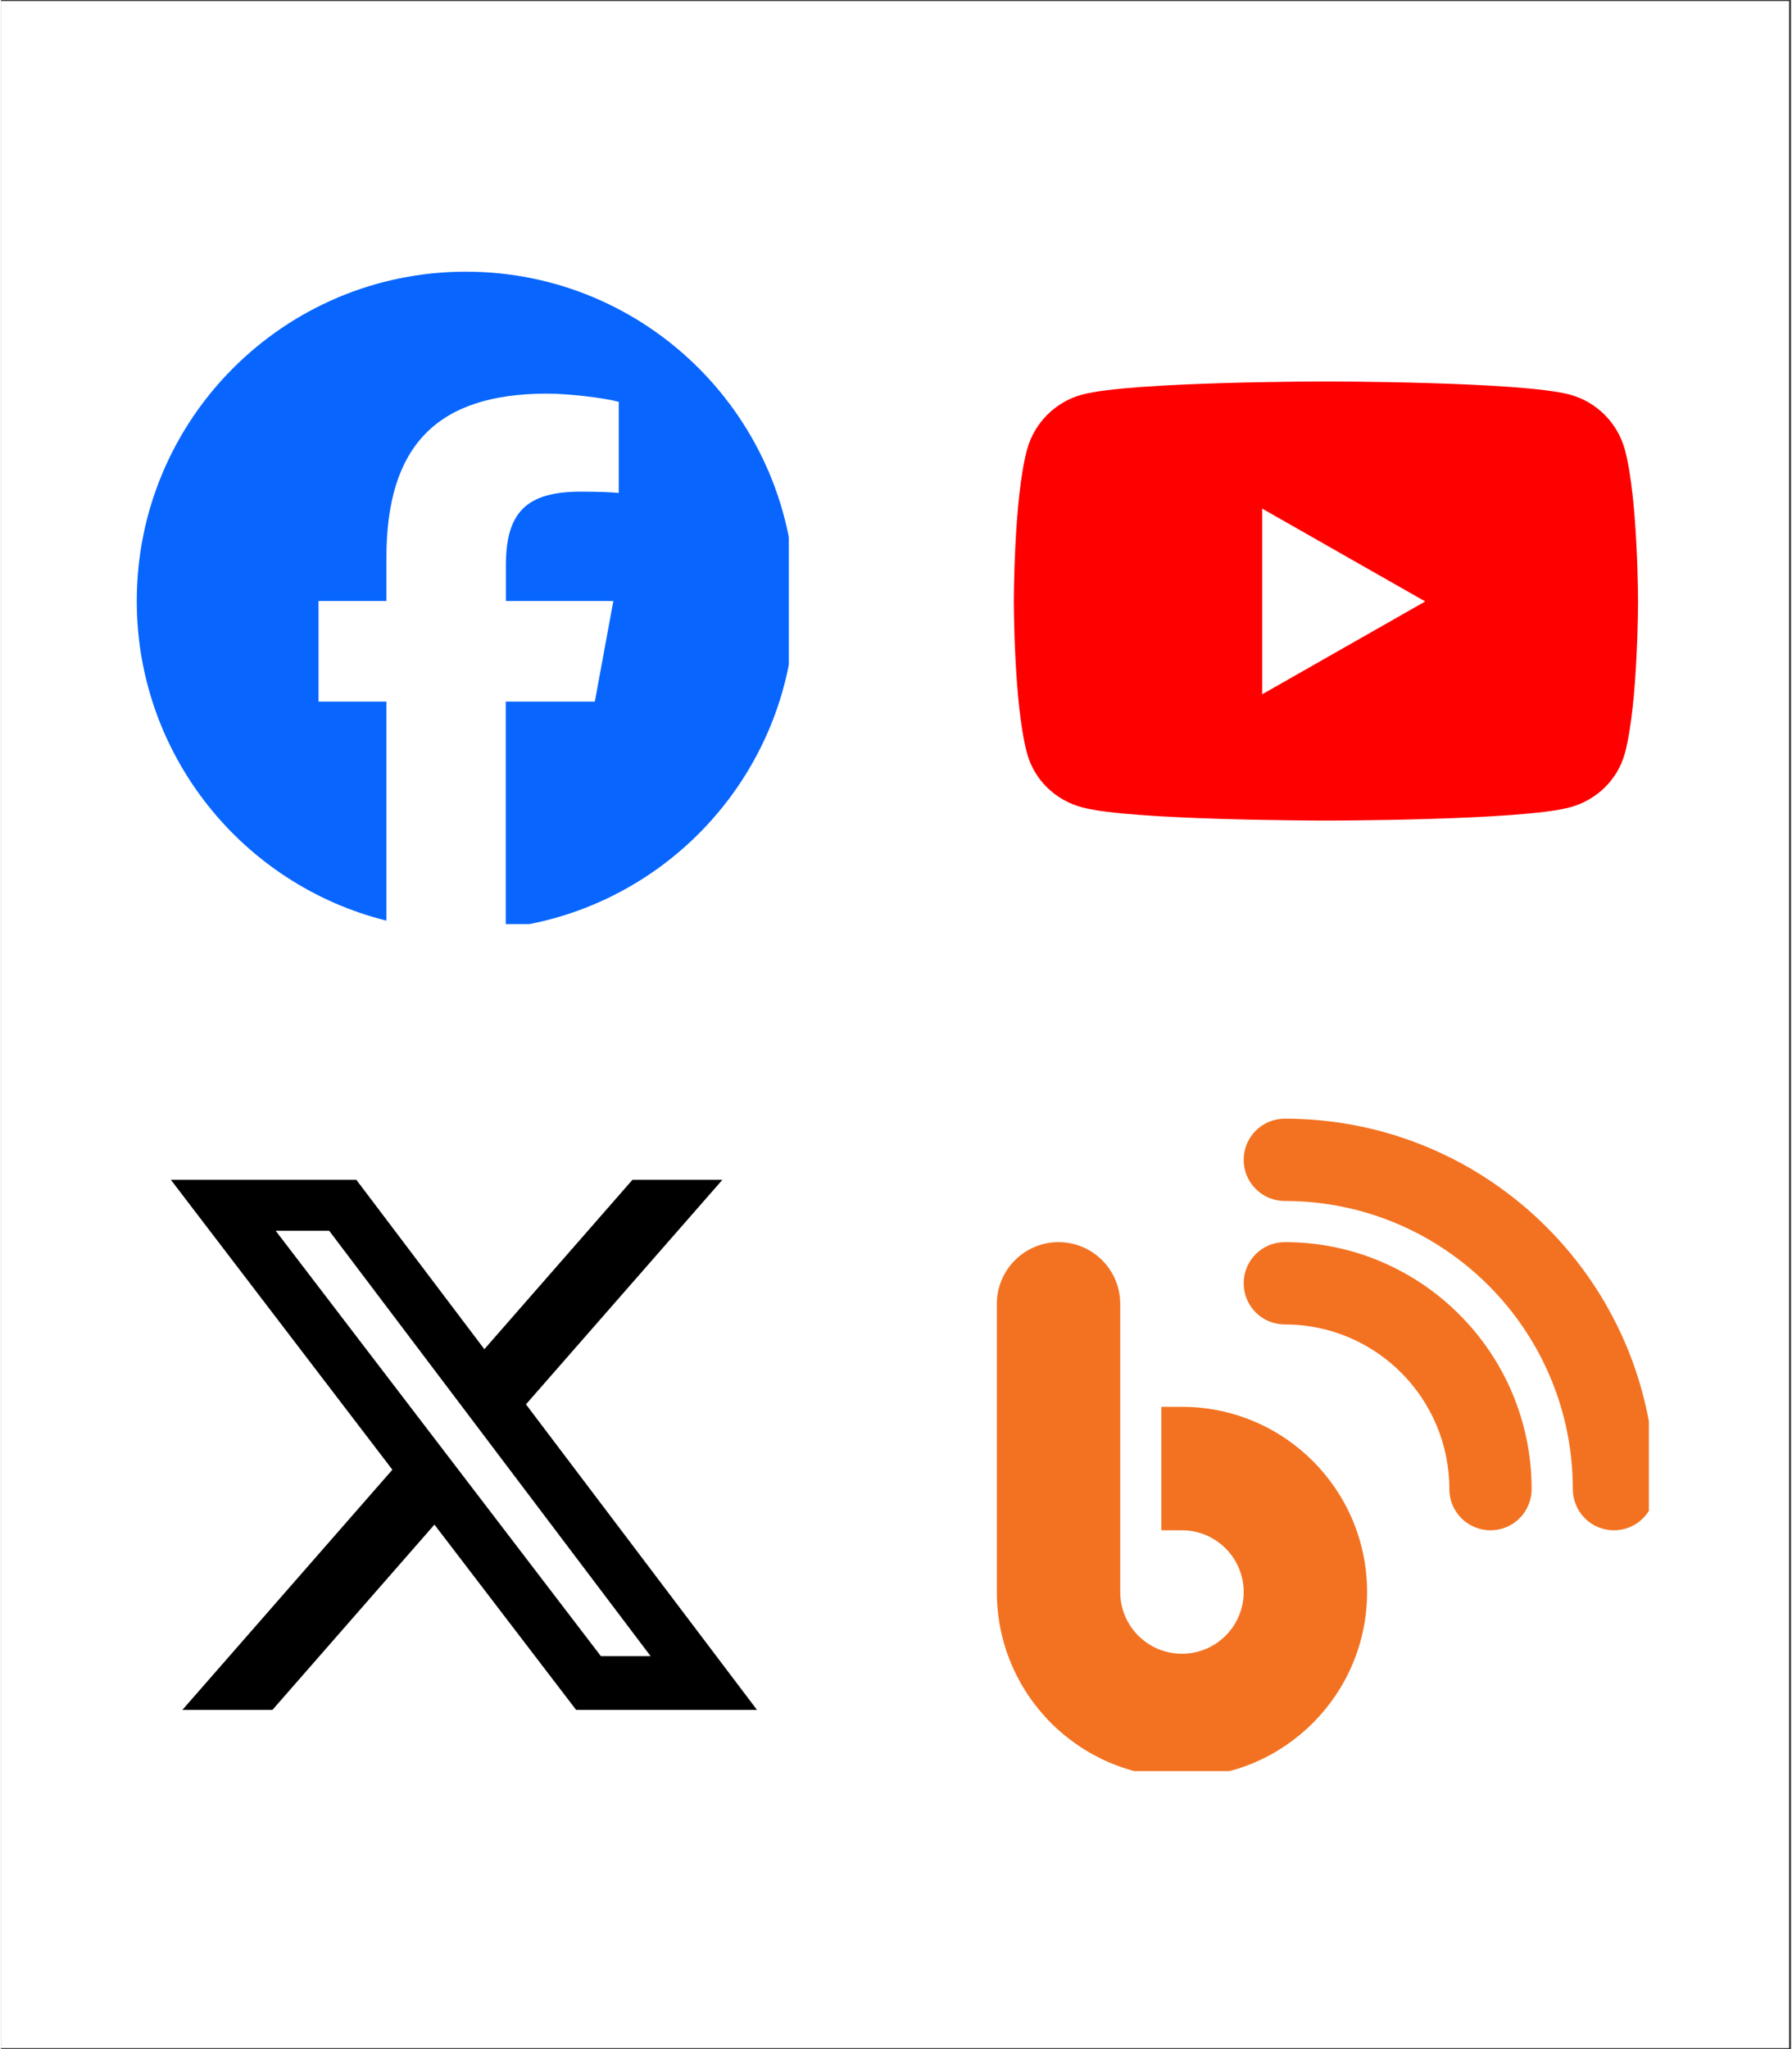
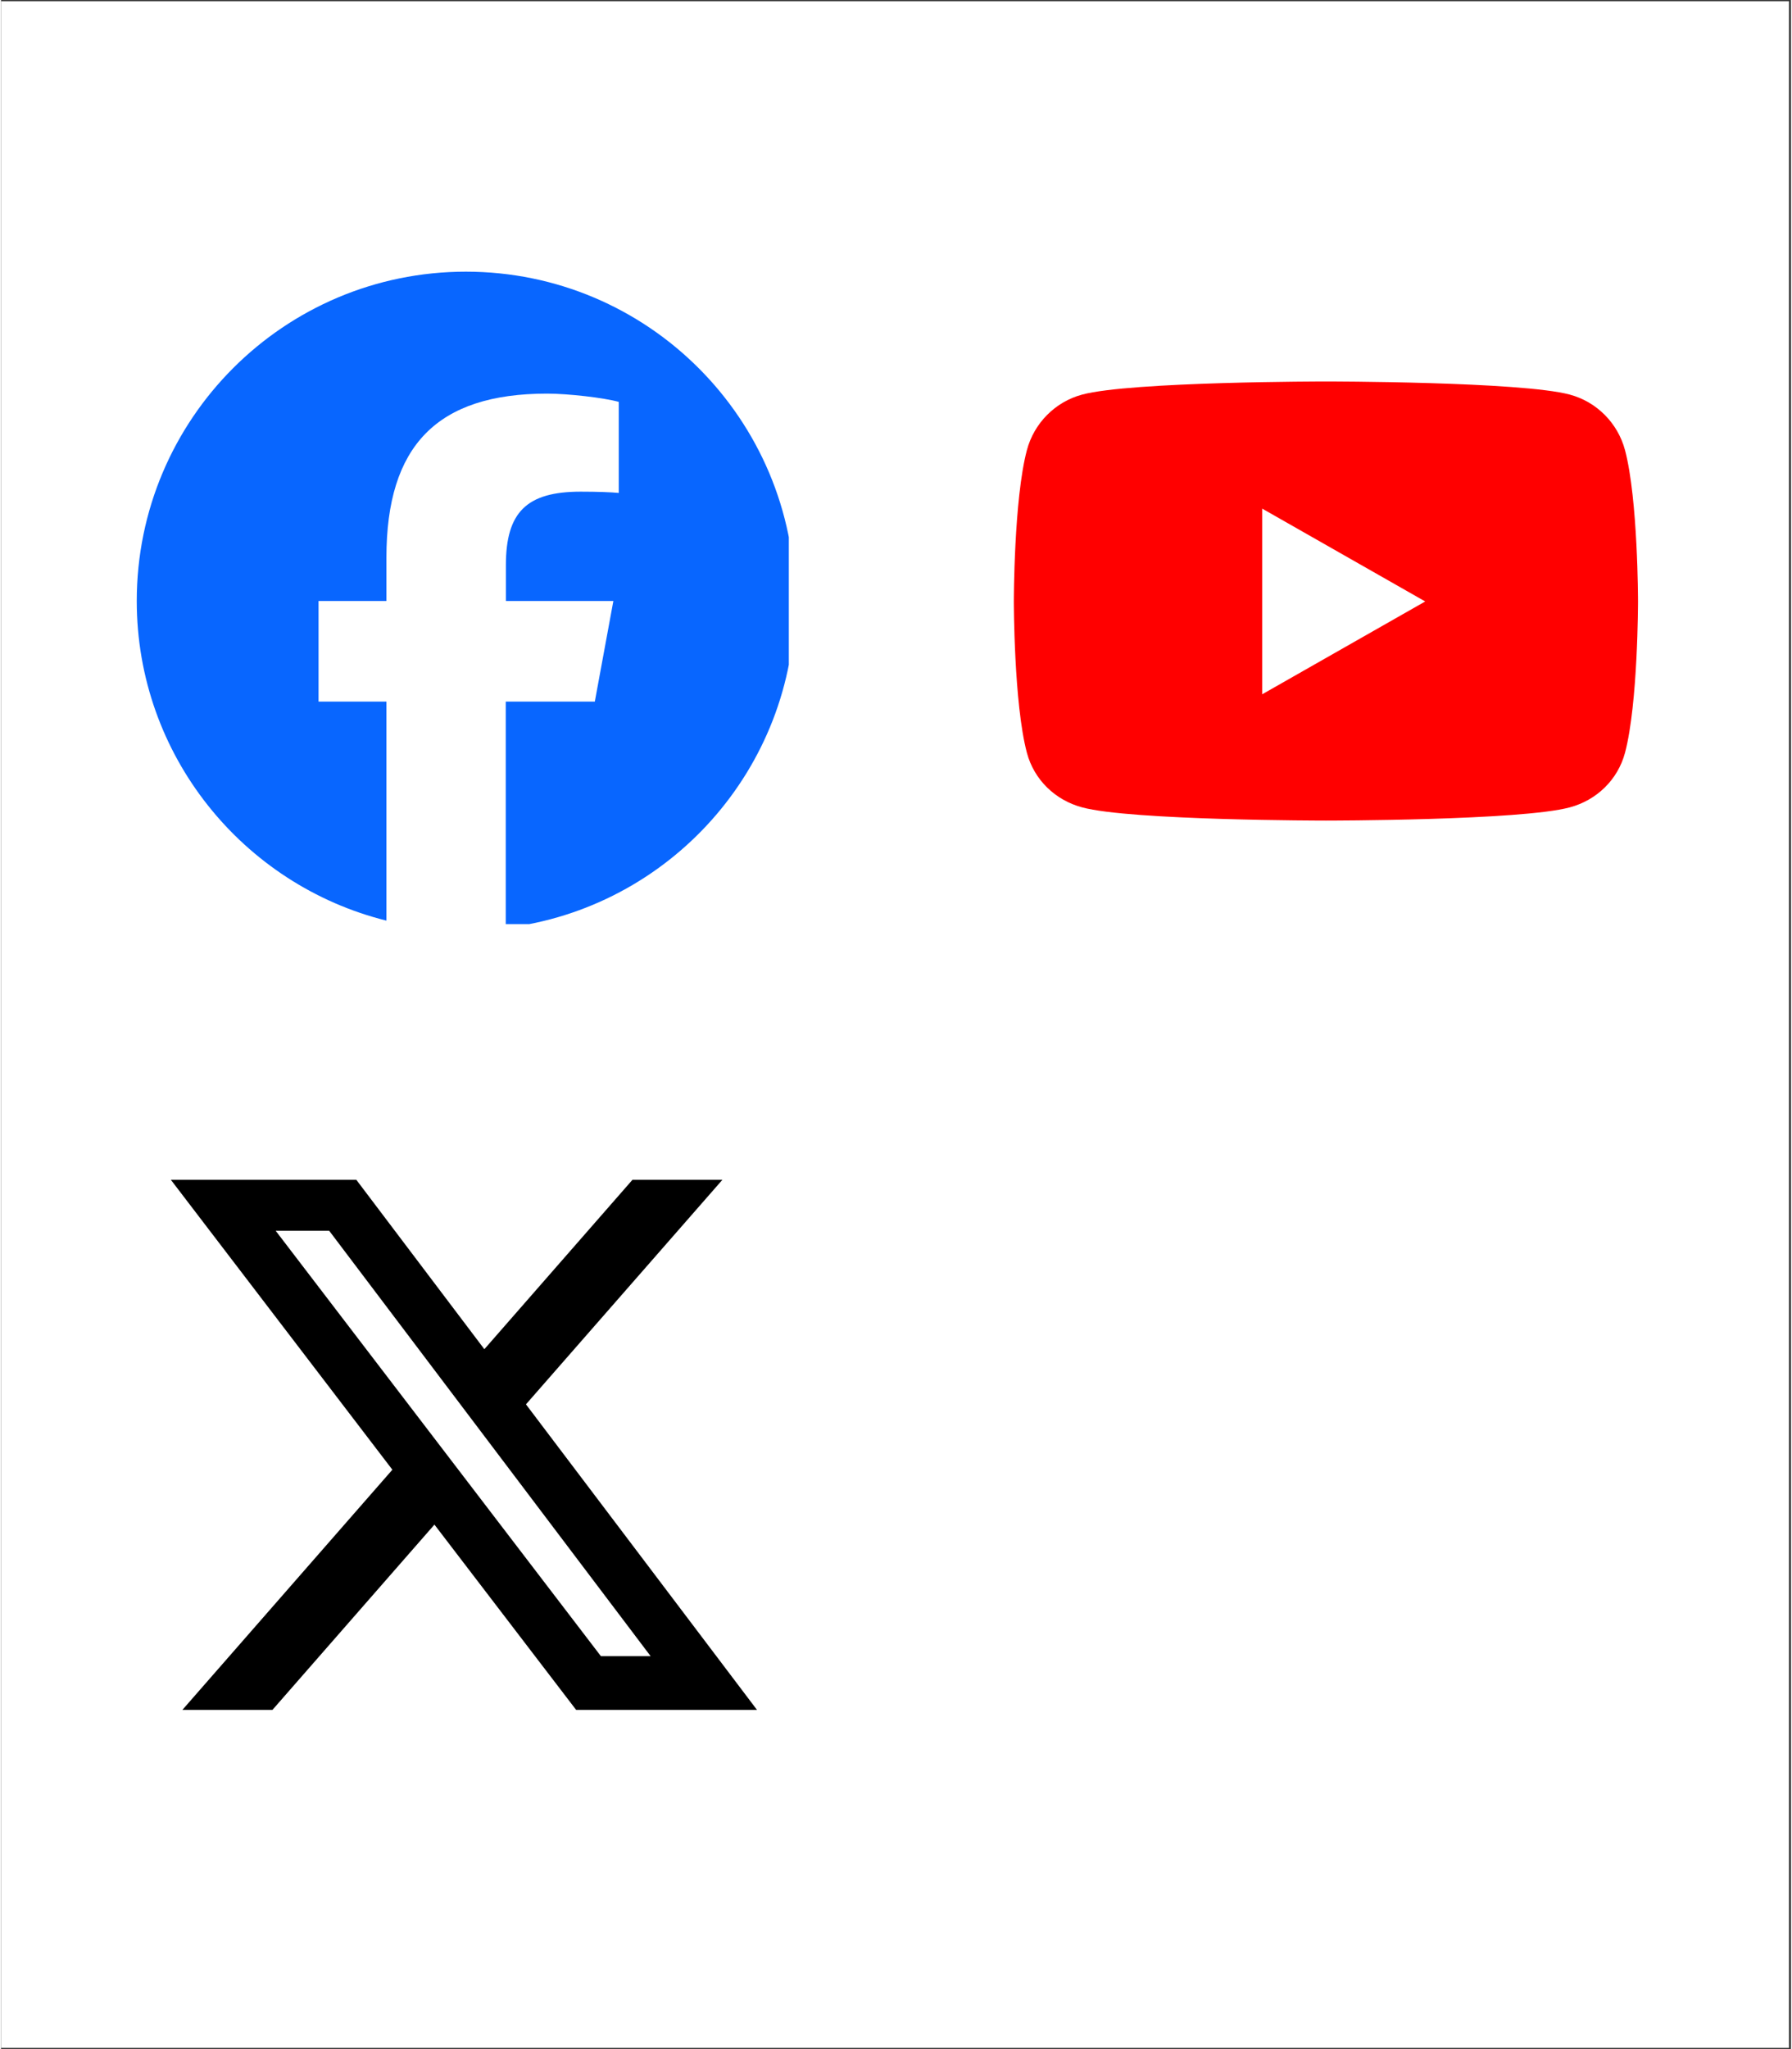
<svg xmlns="http://www.w3.org/2000/svg" width="140" zoomAndPan="magnify" viewBox="0 0 104.88 120" height="160" preserveAspectRatio="xMidYMid meet" version="1.0">
  <rect x="0" y="0" width="104.88" height="120" fill="#333333" stroke="none" />
  <defs>
    <clipPath id="18b0227cb0">
      <path d="M 0 0.07 L 104.762 0.07 L 104.762 119.93 L 0 119.93 Z M 0 0.07 " clip-rule="nonzero" />
    </clipPath>
    <clipPath id="d3714eb81f">
      <path d="M 7.953 15.91 L 46.16 15.91 L 46.16 54.117 L 7.953 54.117 Z M 7.953 15.91 " clip-rule="nonzero" />
    </clipPath>
    <clipPath id="5d4c580180">
-       <path d="M 58.348 65.512 L 96.555 65.512 L 96.555 103.719 L 58.348 103.719 Z M 58.348 65.512 " clip-rule="nonzero" />
-     </clipPath>
+       </clipPath>
  </defs>
  <g clip-path="url(#18b0227cb0)">
-     <path fill="#ffffff" d="M 0 0.07 L 104.879 0.07 L 104.879 119.93 L 0 119.93 Z M 0 0.07 " fill-opacity="1" fill-rule="nonzero" />
    <path fill="#ffffff" d="M 0 0.07 L 104.879 0.07 L 104.879 119.93 L 0 119.93 Z M 0 0.07 " fill-opacity="1" fill-rule="nonzero" />
  </g>
  <path fill="#ff0000" d="M 95.156 26.363 C 94.734 24.777 93.496 23.531 91.922 23.109 C 89.07 22.34 77.633 22.34 77.633 22.34 C 77.633 22.34 66.195 22.34 63.344 23.109 C 61.77 23.531 60.531 24.777 60.109 26.363 C 59.344 29.238 59.344 35.223 59.344 35.223 C 59.344 35.223 59.344 41.211 60.109 44.082 C 60.531 45.668 61.77 46.859 63.344 47.281 C 66.195 48.055 77.633 48.055 77.633 48.055 C 77.633 48.055 89.07 48.055 91.922 47.281 C 93.496 46.859 94.734 45.664 95.156 44.082 C 95.918 41.211 95.918 35.223 95.918 35.223 C 95.918 35.223 95.918 29.238 95.156 26.363 Z M 73.895 40.66 L 73.895 29.785 L 83.449 35.223 Z M 73.895 40.66 " fill-opacity="1" fill-rule="nonzero" />
  <path fill="#000000" d="M 36.996 69.094 L 42.266 69.094 L 30.758 82.242 L 44.297 100.137 L 33.699 100.137 L 25.395 89.285 L 15.902 100.137 L 10.625 100.137 L 22.93 86.07 L 9.953 69.094 L 20.82 69.094 L 28.32 79.012 Z M 35.148 96.988 L 38.062 96.988 L 19.23 72.078 L 16.094 72.078 Z M 35.148 96.988 " fill-opacity="1" fill-rule="nonzero" />
  <g clip-path="url(#d3714eb81f)">
    <path fill="#0866ff" d="M 46.523 35.195 C 46.523 24.543 37.891 15.91 27.238 15.91 C 16.586 15.91 7.953 24.543 7.953 35.195 C 7.953 44.234 14.184 51.828 22.582 53.914 L 22.582 41.086 L 18.605 41.086 L 18.605 35.195 L 22.582 35.195 L 22.582 32.656 C 22.582 26.098 25.551 23.051 32 23.051 C 33.219 23.051 35.328 23.293 36.195 23.535 L 36.195 28.867 C 35.742 28.824 34.953 28.793 33.965 28.793 C 30.801 28.793 29.582 29.992 29.582 33.102 L 29.582 35.195 L 35.879 35.195 L 34.793 41.086 L 29.574 41.086 L 29.574 54.336 C 39.125 53.184 46.523 45.055 46.523 35.195 Z M 46.523 35.195 " fill-opacity="1" fill-rule="nonzero" />
  </g>
  <g clip-path="url(#5d4c580180)">
    <path fill="#f37221" d="M 72.812 67.922 C 72.812 69.254 73.887 70.332 75.223 70.332 C 84.539 70.332 92.098 77.887 92.098 87.207 C 92.098 88.539 93.172 89.617 94.508 89.617 C 95.84 89.617 96.918 88.539 96.918 87.207 C 96.918 75.223 87.207 65.512 75.223 65.512 C 73.887 65.512 72.812 66.59 72.812 67.922 Z M 72.812 75.152 C 72.812 76.488 73.887 77.562 75.223 77.562 C 80.547 77.562 84.863 81.879 84.863 87.207 C 84.863 88.539 85.941 89.617 87.273 89.617 C 88.609 89.617 89.684 88.539 89.684 87.207 C 89.684 79.223 83.207 72.742 75.223 72.742 C 73.887 72.742 72.812 73.82 72.812 75.152 Z M 65.578 76.359 C 65.578 74.363 63.961 72.742 61.965 72.742 C 59.969 72.742 58.348 74.363 58.348 76.359 L 58.348 93.234 C 58.348 99.223 63.207 104.082 69.195 104.082 C 75.184 104.082 80.043 99.223 80.043 93.234 C 80.043 87.242 75.184 82.387 69.195 82.387 L 67.988 82.387 L 67.988 89.617 L 69.195 89.617 C 71.191 89.617 72.812 91.238 72.812 93.234 C 72.812 95.23 71.191 96.848 69.195 96.848 C 67.199 96.848 65.578 95.23 65.578 93.234 Z M 65.578 76.359 " fill-opacity="1" fill-rule="nonzero" />
  </g>
</svg>